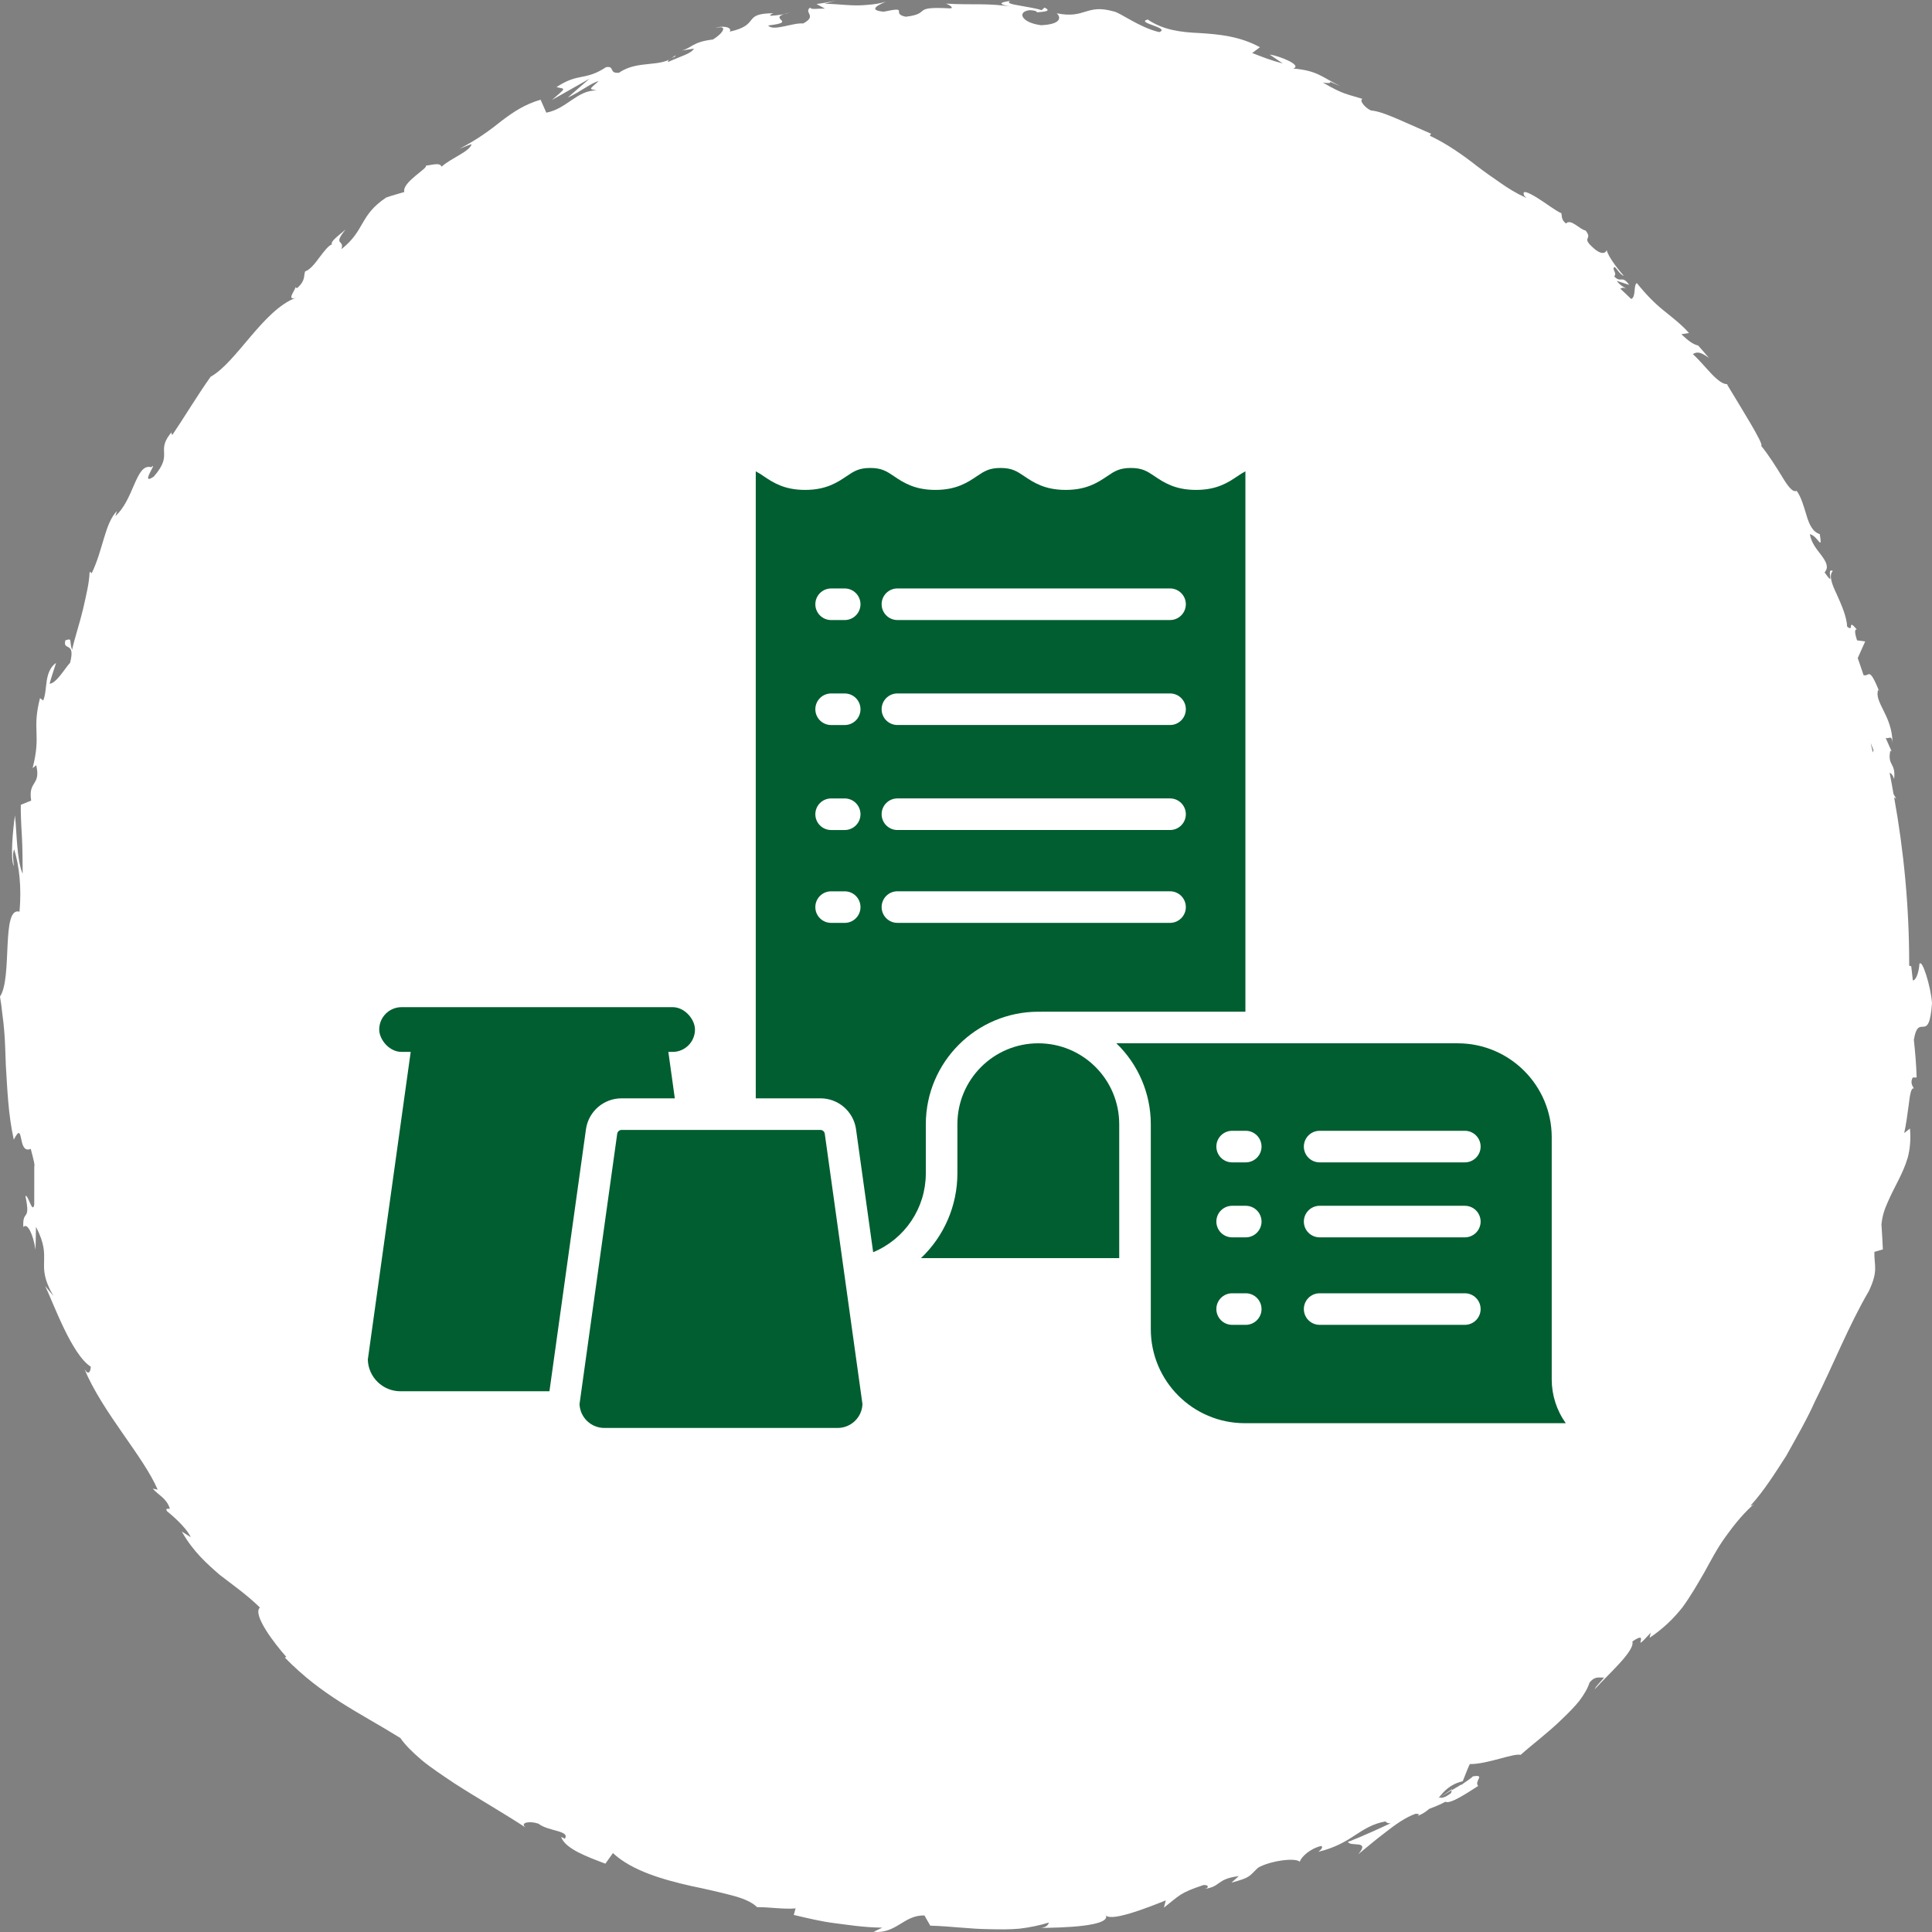
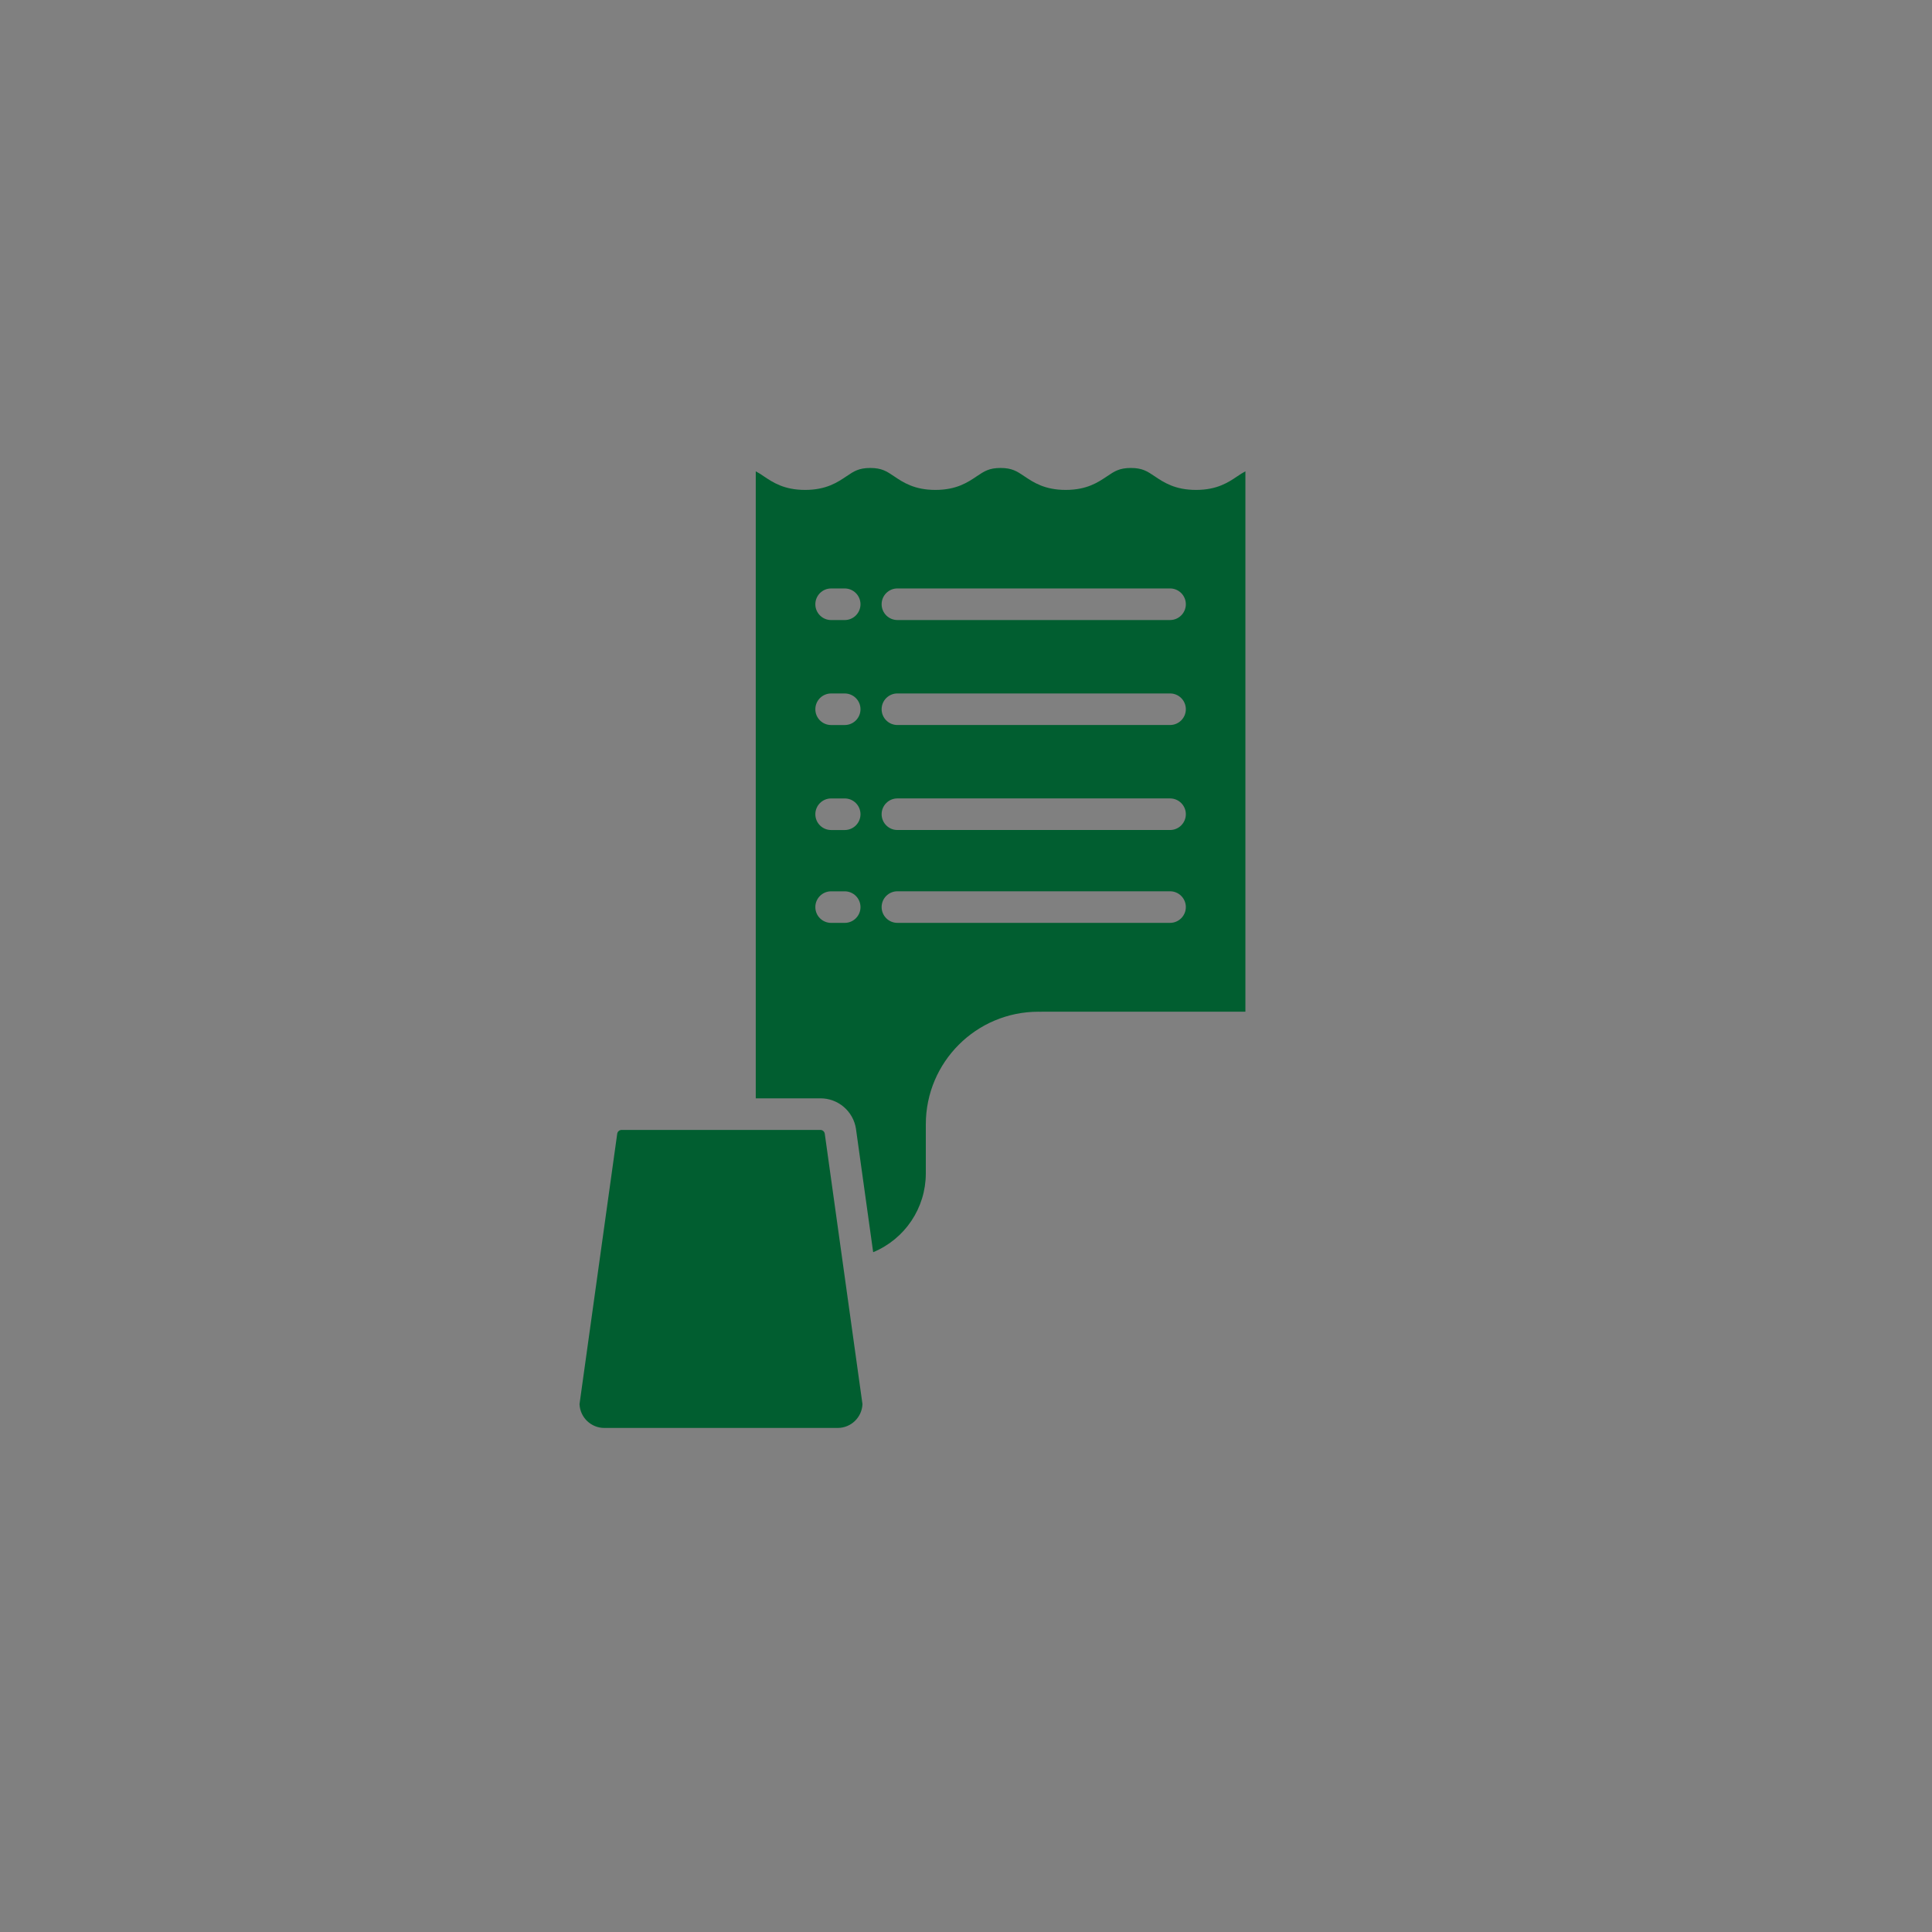
<svg xmlns="http://www.w3.org/2000/svg" width="95px" height="95px" viewBox="0 0 95 95">
  <rect x="0" y="0" width="95" height="95" fill="#808080" stroke="none" />
  <title>picto_mutualisation2</title>
  <g id="Page-1" stroke="none" stroke-width="1" fill="none" fill-rule="evenodd">
    <g id="Artboard-Copy" transform="translate(-786, -541)">
      <g id="picto_mutualisation2" transform="translate(786, 541)">
        <g id="Group-40-Copy-2" fill="#FFFFFF">
-           <path d="M92.122,36.882 C92.115,36.936 92.102,36.964 92.089,36.995 C92.053,36.841 92.02,36.686 91.982,36.532 C92.028,36.645 92.075,36.752 92.122,36.882 M71.368,87.998 C71.371,87.981 71.384,87.956 71.386,87.936 C71.388,88.016 71.384,88.093 71.343,88.173 C71.023,88.415 70.871,88.419 70.786,88.382 C70.946,88.283 71.131,88.163 71.368,87.998 M94.381,47.402 C94.364,47.712 94.246,48.192 94.058,48.211 L93.979,47.513 C93.944,47.504 93.91,47.495 93.876,47.484 C93.876,47.448 93.878,47.411 93.878,47.375 C93.878,44.586 93.616,41.86 93.138,39.208 L93.242,39.273 L93.109,39.048 C93.046,38.699 92.989,38.348 92.917,38.002 C92.992,38.019 93.07,38.104 93.138,38.306 C93.225,37.496 92.82,37.674 92.939,36.967 C92.963,36.886 92.994,36.913 93.028,36.976 L92.714,36.27 C92.848,36.391 93.022,36.065 93.059,36.537 C93.053,35.835 92.81,35.325 92.607,34.921 C92.407,34.516 92.248,34.213 92.355,33.912 L92.416,34.014 C91.879,32.702 91.925,33.304 91.633,33.195 C91.542,32.915 91.445,32.637 91.348,32.359 L91.714,31.542 L91.315,31.488 C91.259,31.302 91.139,30.934 91.302,30.95 C90.804,30.362 91.2,31.12 90.828,30.812 C90.806,30.32 90.543,29.728 90.316,29.223 C90.08,28.722 89.909,28.291 90.126,28.075 C89.738,27.883 90.304,28.977 89.718,28.147 C89.94,27.889 89.795,27.635 89.584,27.336 C89.362,27.041 89.063,26.71 88.995,26.265 C89.398,26.354 89.623,27.158 89.482,26.263 C89.122,26.152 88.958,25.769 88.827,25.333 C88.694,24.9 88.567,24.429 88.343,24.136 C88.149,24.227 87.912,23.908 87.633,23.444 C87.349,22.983 86.985,22.395 86.599,21.92 C86.78,21.896 85.511,19.89 84.921,18.902 L84.999,18.885 C84.51,18.981 83.879,17.99 83.242,17.413 C83.461,17.273 83.645,17.319 84.033,17.603 C83.862,17.394 83.68,17.195 83.504,16.991 C83.273,16.937 83.053,16.795 82.674,16.435 L83.05,16.375 C82.696,15.969 82.258,15.634 81.804,15.267 C81.348,14.901 80.921,14.46 80.486,13.918 C80.308,14.031 80.458,14.604 80.208,14.701 C80.033,14.529 79.852,14.365 79.675,14.196 C79.763,14.139 79.884,14.128 80.049,14.238 C79.944,14.168 79.636,14.032 79.503,13.81 L80.112,14.011 C79.743,13.494 79.717,13.951 79.373,13.59 C79.54,13.427 79.219,13.215 79.396,13.129 C79.505,13.202 79.648,13.5 79.849,13.566 C79.471,13.145 79.066,12.574 79.004,12.303 C78.953,12.434 78.795,12.535 78.461,12.288 C77.64,11.602 78.367,11.838 77.968,11.337 C77.674,11.282 77.237,10.732 77.004,10.991 C76.758,10.797 76.813,10.634 76.776,10.485 C76.506,10.378 75.996,9.975 75.566,9.713 C75.134,9.454 74.808,9.303 74.955,9.633 L75.056,9.734 C75.032,9.722 75.003,9.708 74.973,9.694 C74.553,9.502 74.16,9.262 73.781,8.994 C73.398,8.732 73.014,8.463 72.641,8.178 C71.901,7.596 71.124,7.058 70.308,6.675 L70.367,6.575 C69.873,6.358 69.324,6.116 68.811,5.89 C68.295,5.669 67.815,5.466 67.409,5.431 C67.122,5.301 66.816,4.932 66.997,4.862 C66.205,4.613 66.088,4.663 65.051,4.061 C65.899,4.176 64.852,3.79 65.898,4.234 C64.939,3.753 64.776,3.478 63.587,3.369 C64.063,3.217 62.943,2.758 62.428,2.679 L63.074,3.12 C62.516,2.978 62.05,2.793 61.573,2.607 L61.953,2.322 C60.961,1.778 59.935,1.686 58.993,1.626 C58.043,1.584 57.195,1.477 56.436,0.959 C55.81,1.125 57.58,1.358 57.002,1.579 C56.025,1.353 55.074,0.611 54.755,0.56 C53.391,0.178 53.388,0.94 51.963,0.654 C52.137,0.807 52.269,1.19 51.192,1.24 C50.201,1.113 49.994,0.563 50.641,0.5 C50.884,0.507 50.998,0.56 50.984,0.606 C51.314,0.58 51.749,0.553 51.36,0.373 L51.217,0.501 C50.971,0.411 50.498,0.344 50.129,0.273 C49.76,0.209 49.493,0.157 49.663,0.045 C48.885,0.158 49.326,0.265 49.89,0.351 C48.592,0.13 47.853,0.258 46.509,0.178 C46.724,0.249 46.923,0.408 46.711,0.412 C44.741,0.303 45.853,0.667 44.537,0.823 C43.772,0.668 44.773,0.297 43.449,0.575 C42.62,0.495 43.241,0.221 43.561,0.083 C43.259,0.173 42.965,0.217 42.68,0.236 C42.398,0.266 42.125,0.269 41.867,0.259 C41.351,0.239 40.892,0.173 40.537,0.194 L41.17,0 C40.791,0.117 40.472,0.148 40.15,0.199 C40.287,0.267 40.425,0.347 40.561,0.422 C40.174,0.416 39.858,0.489 39.845,0.368 C39.489,0.617 40.213,0.773 39.493,1.154 C38.972,1.109 38.014,1.559 37.772,1.252 C39.358,1.072 37.521,0.913 38.842,0.611 C38.593,0.702 38.278,0.753 37.891,0.776 C37.827,0.749 37.929,0.688 38.028,0.651 C36.456,0.66 37.426,1.214 35.885,1.556 C36.03,1.306 35.429,1.256 35.192,1.377 C35.81,1.207 35.572,1.631 35.055,1.943 C34.038,2.061 34.032,2.357 33.52,2.483 L34.122,2.392 C33.984,2.644 33.494,2.752 32.856,3.046 C32.749,2.911 33.423,2.738 33.164,2.75 C32.552,3.353 31.363,2.925 30.44,3.576 C29.919,3.628 30.252,3.229 29.801,3.303 C28.758,3.991 28.459,3.558 27.363,4.284 C27.822,4.385 27.848,4.298 27.142,4.915 L28.986,3.87 L27.918,4.796 C28.498,4.546 29.061,4.075 29.438,3.987 C28.931,4.437 28.974,4.362 29.337,4.447 C28.383,4.425 27.872,5.351 26.863,5.54 L26.582,4.904 C25.838,5.115 25.265,5.487 24.677,5.934 C24.098,6.398 23.465,6.865 22.59,7.317 C22.79,7.241 22.983,7.153 23.189,7.087 C23.104,7.451 22.188,7.766 21.712,8.198 C21.634,7.973 21.252,8.115 20.942,8.144 C21.067,8.267 19.753,8.966 19.881,9.442 C19.586,9.532 19.28,9.608 18.991,9.712 C17.661,10.598 17.966,11.324 16.785,12.254 C16.965,11.766 16.333,12.093 16.989,11.29 C16.601,11.621 16.226,11.888 16.327,12.014 C16.167,12.058 15.947,12.342 15.717,12.644 C15.493,12.951 15.249,13.264 15.004,13.345 C14.919,13.565 15.038,13.788 14.614,14.163 C14.537,14.172 14.535,14.08 14.535,14.08 C14.606,14.157 14.02,14.815 14.547,14.644 C12.934,15.247 11.631,17.82 10.358,18.524 C9.715,19.425 9.032,20.567 8.47,21.392 C8.447,21.3 8.375,21.325 8.498,21.179 C7.57,22.225 8.593,22.249 7.56,23.437 C6.828,23.93 7.814,22.621 7.437,22.974 C7.044,22.862 6.834,23.294 6.598,23.829 C6.368,24.369 6.102,25.001 5.674,25.375 L5.752,25.125 C5.153,25.733 5.078,27.008 4.507,28.193 C4.507,28.193 4.472,28.107 4.404,28.139 C4.394,28.631 4.238,29.272 4.082,29.958 C3.92,30.642 3.68,31.34 3.543,31.959 C3.387,31.488 3.579,31.362 3.214,31.488 C3.072,32.039 3.728,31.497 3.447,32.588 C3.177,32.881 2.767,33.605 2.439,33.62 C2.528,33.273 2.652,32.938 2.758,32.596 C2.472,32.791 2.355,33.121 2.298,33.47 C2.246,33.821 2.236,34.184 2.124,34.447 L1.967,34.326 C1.558,35.931 2.039,36.072 1.603,37.773 L1.78,37.625 C2.024,38.649 1.374,38.365 1.533,39.366 L1.023,39.574 C1.014,39.896 1.036,40.463 1.075,41.091 C1.113,41.719 1.108,42.4 1.115,42.967 C0.82,42.298 0.83,40.953 0.736,40.099 C0.642,40.726 0.494,42.242 0.679,42.59 C0.666,42.333 0.594,42.002 0.697,41.761 C0.941,42.571 1.068,43.59 0.96,44.829 C0.048,44.564 0.625,48.074 0,49.004 C0.05,49.283 0.083,49.562 0.113,49.84 C0.153,50.118 0.183,50.397 0.206,50.677 C0.256,51.237 0.261,51.804 0.287,52.384 C0.362,53.54 0.395,54.758 0.678,56.04 C1.205,55.003 0.833,56.787 1.512,56.491 C1.662,57.069 1.723,57.291 1.686,57.356 L1.686,57.227 C1.684,57.282 1.684,57.314 1.683,57.361 L1.685,57.36 L1.684,59.239 C1.591,59.715 1.385,58.719 1.25,58.809 C1.522,60.121 1.096,59.428 1.147,60.339 C1.345,60.095 1.63,60.688 1.747,61.452 L1.77,60.325 C2.206,61.169 2.175,61.595 2.169,62.024 C2.155,62.454 2.144,62.895 2.628,63.726 L2.221,63.235 C2.642,64.115 3.52,66.596 4.463,67.204 C4.458,67.394 4.374,67.683 4.15,67.317 C5.056,69.473 7.042,71.593 7.753,73.248 L7.511,73.197 C7.793,73.53 8.181,73.652 8.354,74.185 C8.278,74.203 8.108,74.142 8.215,74.311 C8.399,74.464 9.134,75.064 9.381,75.588 L8.938,75.308 C9.499,76.297 10.169,76.884 10.793,77.429 C11.455,77.944 12.111,78.392 12.781,79.045 C12.4,79.38 13.483,80.806 14.079,81.473 L14.005,81.505 C15.858,83.406 17.636,84.187 19.689,85.463 C19.912,85.793 20.277,86.156 20.728,86.54 C21.182,86.919 21.744,87.285 22.322,87.676 C23.497,88.434 24.812,89.181 25.837,89.859 C25.547,89.605 26.075,89.529 26.481,89.676 C26.936,90.046 28.056,90.014 27.772,90.413 L27.59,90.322 C27.788,90.914 28.908,91.314 29.768,91.64 L30.139,91.119 C31.074,91.991 32.604,92.426 34,92.741 C34.704,92.886 35.367,93.038 35.931,93.185 C36.497,93.328 36.953,93.509 37.229,93.779 C37.824,93.77 38.53,93.893 39.121,93.839 L39.031,94.161 C39.815,94.345 40.404,94.486 41.05,94.567 C41.695,94.645 42.386,94.77 43.383,94.787 L42.956,94.992 C44.083,95.093 44.443,94.161 45.456,94.186 L45.744,94.689 C46.716,94.711 47.693,94.855 48.675,94.862 C49.165,94.873 49.656,94.881 50.141,94.835 C50.626,94.775 51.106,94.682 51.576,94.534 C51.551,94.608 51.506,94.756 51.191,94.799 C52.109,94.788 54.78,94.743 54.35,94.117 C54.439,94.578 56.346,93.839 57.324,93.445 L57.232,93.802 C58.011,93.195 58.009,93.078 59.175,92.692 C59.427,92.669 59.476,92.83 59.23,92.879 C60.043,92.778 59.799,92.39 60.914,92.252 L60.552,92.572 C61.519,92.319 61.417,92.251 61.86,91.84 C62.409,91.515 63.67,91.322 63.913,91.544 C63.977,91.325 64.396,90.902 64.971,90.768 C65.087,90.843 64.914,90.985 64.826,91.056 C65.647,90.861 66.187,90.537 66.653,90.225 C67.125,89.919 67.541,89.665 68.127,89.563 C68.196,89.649 68.286,89.664 68.386,89.651 C67.185,90.218 66.192,90.619 66.277,90.562 C66.394,90.84 67.406,90.444 66.787,91.178 C67.141,90.895 67.605,90.488 68.102,90.117 C68.594,89.729 69.11,89.358 69.612,89.185 C69.671,89.188 69.728,89.191 69.784,89.214 L69.704,89.293 C69.933,89.209 70.115,89.088 70.272,88.947 C70.587,88.824 70.79,88.75 71.072,88.594 C71.3,88.742 72.227,88.109 72.682,87.82 C72.471,87.563 73.089,87.232 72.392,87.354 C72.475,87.326 72.329,87.444 72.033,87.641 C71.969,87.689 71.889,87.74 71.853,87.783 C71.858,87.771 71.864,87.756 71.87,87.74 C71.568,87.92 71.175,88.153 70.727,88.419 C71.012,88.063 71.319,87.725 71.925,87.589 C72.053,87.271 72.185,86.918 72.273,86.743 C73.128,86.753 74.455,86.191 74.77,86.291 C75.388,85.743 76.163,85.166 76.799,84.539 C77.122,84.231 77.423,83.928 77.663,83.628 C77.895,83.318 78.072,83.017 78.162,82.734 C78.458,82.373 78.681,82.522 78.877,82.482 C78.716,82.703 78.469,82.904 78.417,83.065 C79.034,82.362 80.413,81.176 80.266,80.714 C81.24,80.049 80.084,81.46 81.17,80.285 L81.114,80.534 C81.783,80.085 82.299,79.58 82.725,79.042 C83.133,78.486 83.462,77.907 83.798,77.329 C84.124,76.742 84.433,76.136 84.856,75.554 C85.278,74.972 85.747,74.363 86.443,73.787 C86.258,73.952 86.167,74.035 86.079,74.034 C86.749,73.295 87.281,72.438 87.831,71.588 C88.322,70.702 88.837,69.821 89.253,68.892 C90.167,67.072 90.894,65.197 91.897,63.481 C92.374,62.467 92.151,62.26 92.167,61.557 L92.584,61.437 C92.571,61.027 92.538,60.614 92.514,60.208 C92.554,59.794 92.674,59.434 92.834,59.089 C92.985,58.742 93.159,58.406 93.338,58.054 C93.514,57.702 93.687,57.333 93.809,56.916 C93.918,56.497 93.963,56.029 93.917,55.492 L93.633,55.714 C93.717,55.351 93.799,54.767 93.86,54.291 C93.914,53.814 93.984,53.448 94.112,53.527 C94.079,53.446 93.896,53.254 94.057,52.981 L94.245,52.981 C94.227,52.362 94.174,51.745 94.108,51.13 C94.34,49.727 94.853,51.412 95,49.326 C94.949,48.539 94.513,47.11 94.381,47.402" id="Fill-1" />
-         </g>
+           </g>
        <g id="selection" transform="translate(18, 23)" fill="#015E30">
-           <path d="M37.034,32.28 C37.034,30.082 35.253,28.301 33.055,28.301 C30.858,28.301 29.077,30.082 29.077,32.28 L29.077,34.708 C29.074,36.28 28.427,37.783 27.286,38.865 L37.034,38.865 L37.034,32.28 Z" id="Path" fill-rule="nonzero" />
          <path d="M24.09,32.507 L24.091,32.519 L24.935,38.573 C26.499,37.925 27.52,36.4 27.524,34.707 L27.524,32.28 C27.528,29.226 30.002,26.752 33.055,26.748 C33.096,26.748 33.137,26.748 33.178,26.75 C33.193,26.749 33.209,26.748 33.224,26.748 L43.239,26.748 L43.239,0.176 C43.103,0.248 42.972,0.329 42.846,0.418 C42.402,0.717 41.849,1.09 40.811,1.09 C39.773,1.09 39.219,0.717 38.775,0.418 C38.411,0.173 38.171,0.011 37.607,0.011 C37.043,0.011 36.802,0.173 36.439,0.418 C35.994,0.717 35.441,1.09 34.403,1.09 C33.365,1.09 32.812,0.717 32.367,0.418 C32.004,0.173 31.763,0.011 31.199,0.011 C30.636,0.011 30.395,0.173 30.031,0.418 C29.587,0.717 29.034,1.09 27.996,1.09 C26.958,1.09 26.404,0.717 25.96,0.418 C25.597,0.173 25.356,0.011 24.792,0.011 C24.229,0.011 23.988,0.173 23.625,0.418 C23.18,0.717 22.627,1.09 21.589,1.09 C20.551,1.09 19.998,0.717 19.554,0.418 C19.429,0.329 19.298,0.248 19.162,0.176 L19.162,31.007 L22.337,31.007 C23.212,31.004 23.957,31.641 24.09,32.507 Z M39.534,5.935 C39.962,5.935 40.31,6.283 40.31,6.711 C40.31,7.14 39.962,7.488 39.534,7.488 L26.127,7.488 C25.698,7.488 25.351,7.14 25.351,6.711 C25.351,6.283 25.698,5.935 26.127,5.935 L39.534,5.935 Z M39.534,11.098 C39.962,11.098 40.31,11.445 40.31,11.874 C40.31,12.303 39.962,12.65 39.534,12.65 L26.127,12.65 C25.698,12.65 25.351,12.303 25.351,11.874 C25.351,11.445 25.698,11.098 26.127,11.098 L39.534,11.098 Z M39.534,16.26 C39.962,16.26 40.31,16.608 40.31,17.036 C40.31,17.465 39.962,17.813 39.534,17.813 L26.127,17.813 C25.698,17.813 25.351,17.465 25.351,17.036 C25.351,16.608 25.698,16.26 26.127,16.26 L39.534,16.26 Z M39.534,20.826 C39.962,20.826 40.31,21.174 40.31,21.603 C40.31,22.031 39.962,22.379 39.534,22.379 L26.127,22.379 C25.698,22.379 25.351,22.031 25.351,21.603 C25.351,21.174 25.698,20.826 26.127,20.826 L39.534,20.826 Z M23.536,5.936 C23.965,5.936 24.312,6.284 24.312,6.713 C24.312,7.141 23.965,7.489 23.536,7.489 L22.868,7.489 C22.439,7.489 22.092,7.141 22.092,6.713 C22.092,6.284 22.439,5.936 22.868,5.936 L23.536,5.936 Z M23.536,11.099 C23.965,11.099 24.312,11.446 24.312,11.875 C24.312,12.304 23.965,12.651 23.536,12.651 L22.868,12.651 C22.439,12.651 22.092,12.304 22.092,11.875 C22.092,11.446 22.439,11.099 22.868,11.099 L23.536,11.099 Z M23.536,16.261 C23.965,16.261 24.312,16.609 24.312,17.038 C24.312,17.466 23.965,17.814 23.536,17.814 L22.868,17.814 C22.439,17.814 22.092,17.466 22.092,17.038 C22.092,16.609 22.439,16.261 22.868,16.261 L23.536,16.261 Z M22.868,20.828 L23.536,20.828 C23.965,20.828 24.312,21.175 24.312,21.604 C24.312,22.033 23.965,22.38 23.536,22.38 L22.868,22.38 C22.662,22.38 22.464,22.298 22.318,22.152 C22.172,22.006 22.091,21.808 22.092,21.601 C22.092,21.175 22.439,20.828 22.868,20.828 Z" id="Shape" fill-rule="nonzero" />
          <path d="M12.35,32.743 L10.496,46.043 C10.523,46.697 11.06,47.214 11.715,47.215 L23.19,47.215 C23.845,47.214 24.383,46.697 24.409,46.043 L22.555,32.743 C22.537,32.637 22.445,32.559 22.337,32.56 L12.568,32.56 C12.461,32.56 12.368,32.637 12.35,32.743 Z" id="Shape" fill-rule="nonzero" />
-           <path d="M10.814,32.52 L10.816,32.507 C10.948,31.642 11.693,31.004 12.568,31.008 L15.182,31.008 L14.761,27.985 C14.728,27.785 14.555,27.639 14.353,27.64 L13.238,27.64 L5.373,27.64 L3.821,27.64 L2.706,27.64 C2.504,27.639 2.331,27.785 2.298,27.984 L0.086,43.857 C0.113,44.722 0.822,45.41 1.688,45.411 L9.017,45.411 L10.814,32.52 Z" id="Path" fill-rule="nonzero" />
-           <rect id="Rectangle" x="0.647" y="26.524" width="15.526" height="2.2" rx="1.1" />
-           <path d="M58.301,32.92 C58.298,30.37 56.232,28.304 53.682,28.301 L36.894,28.301 C37.976,29.342 38.587,30.778 38.587,32.28 L38.587,42.362 C38.59,44.912 40.656,46.978 43.206,46.981 L58.992,46.981 C58.542,46.353 58.301,45.599 58.301,44.826 L58.301,32.92 Z M46.889,42.145 C46.46,42.145 46.113,41.798 46.113,41.369 C46.113,40.94 46.46,40.593 46.889,40.593 L54.029,40.593 C54.457,40.593 54.805,40.94 54.805,41.369 C54.805,41.798 54.457,42.145 54.029,42.145 L46.889,42.145 Z M46.889,37.843 C46.46,37.843 46.113,37.496 46.113,37.067 C46.113,36.638 46.46,36.291 46.889,36.291 L54.029,36.291 C54.457,36.291 54.805,36.638 54.805,37.067 C54.805,37.496 54.457,37.843 54.029,37.843 L46.889,37.843 Z M46.889,34.156 C46.46,34.156 46.113,33.808 46.113,33.38 C46.113,32.951 46.46,32.603 46.889,32.603 L54.029,32.603 C54.457,32.603 54.805,32.951 54.805,33.38 C54.805,33.808 54.457,34.156 54.029,34.156 L46.889,34.156 Z M42.587,32.603 L43.255,32.603 C43.684,32.603 44.032,32.951 44.032,33.38 C44.032,33.808 43.684,34.156 43.255,34.156 L42.587,34.156 C42.381,34.156 42.183,34.074 42.037,33.928 C41.892,33.781 41.81,33.583 41.811,33.377 C41.811,32.951 42.158,32.603 42.587,32.603 Z M42.587,36.291 L43.255,36.291 C43.684,36.291 44.032,36.638 44.032,37.067 C44.032,37.496 43.684,37.843 43.255,37.843 L42.587,37.843 C42.381,37.843 42.183,37.761 42.037,37.615 C41.892,37.469 41.81,37.271 41.811,37.064 C41.811,36.638 42.158,36.291 42.587,36.291 Z M42.587,40.593 L43.255,40.593 C43.684,40.593 44.032,40.94 44.032,41.369 C44.032,41.798 43.684,42.145 43.255,42.145 L42.587,42.145 C42.381,42.145 42.183,42.063 42.037,41.917 C41.892,41.771 41.81,41.573 41.811,41.367 C41.811,40.94 42.158,40.593 42.587,40.593 Z" id="Shape" fill-rule="nonzero" />
        </g>
      </g>
    </g>
  </g>
</svg>